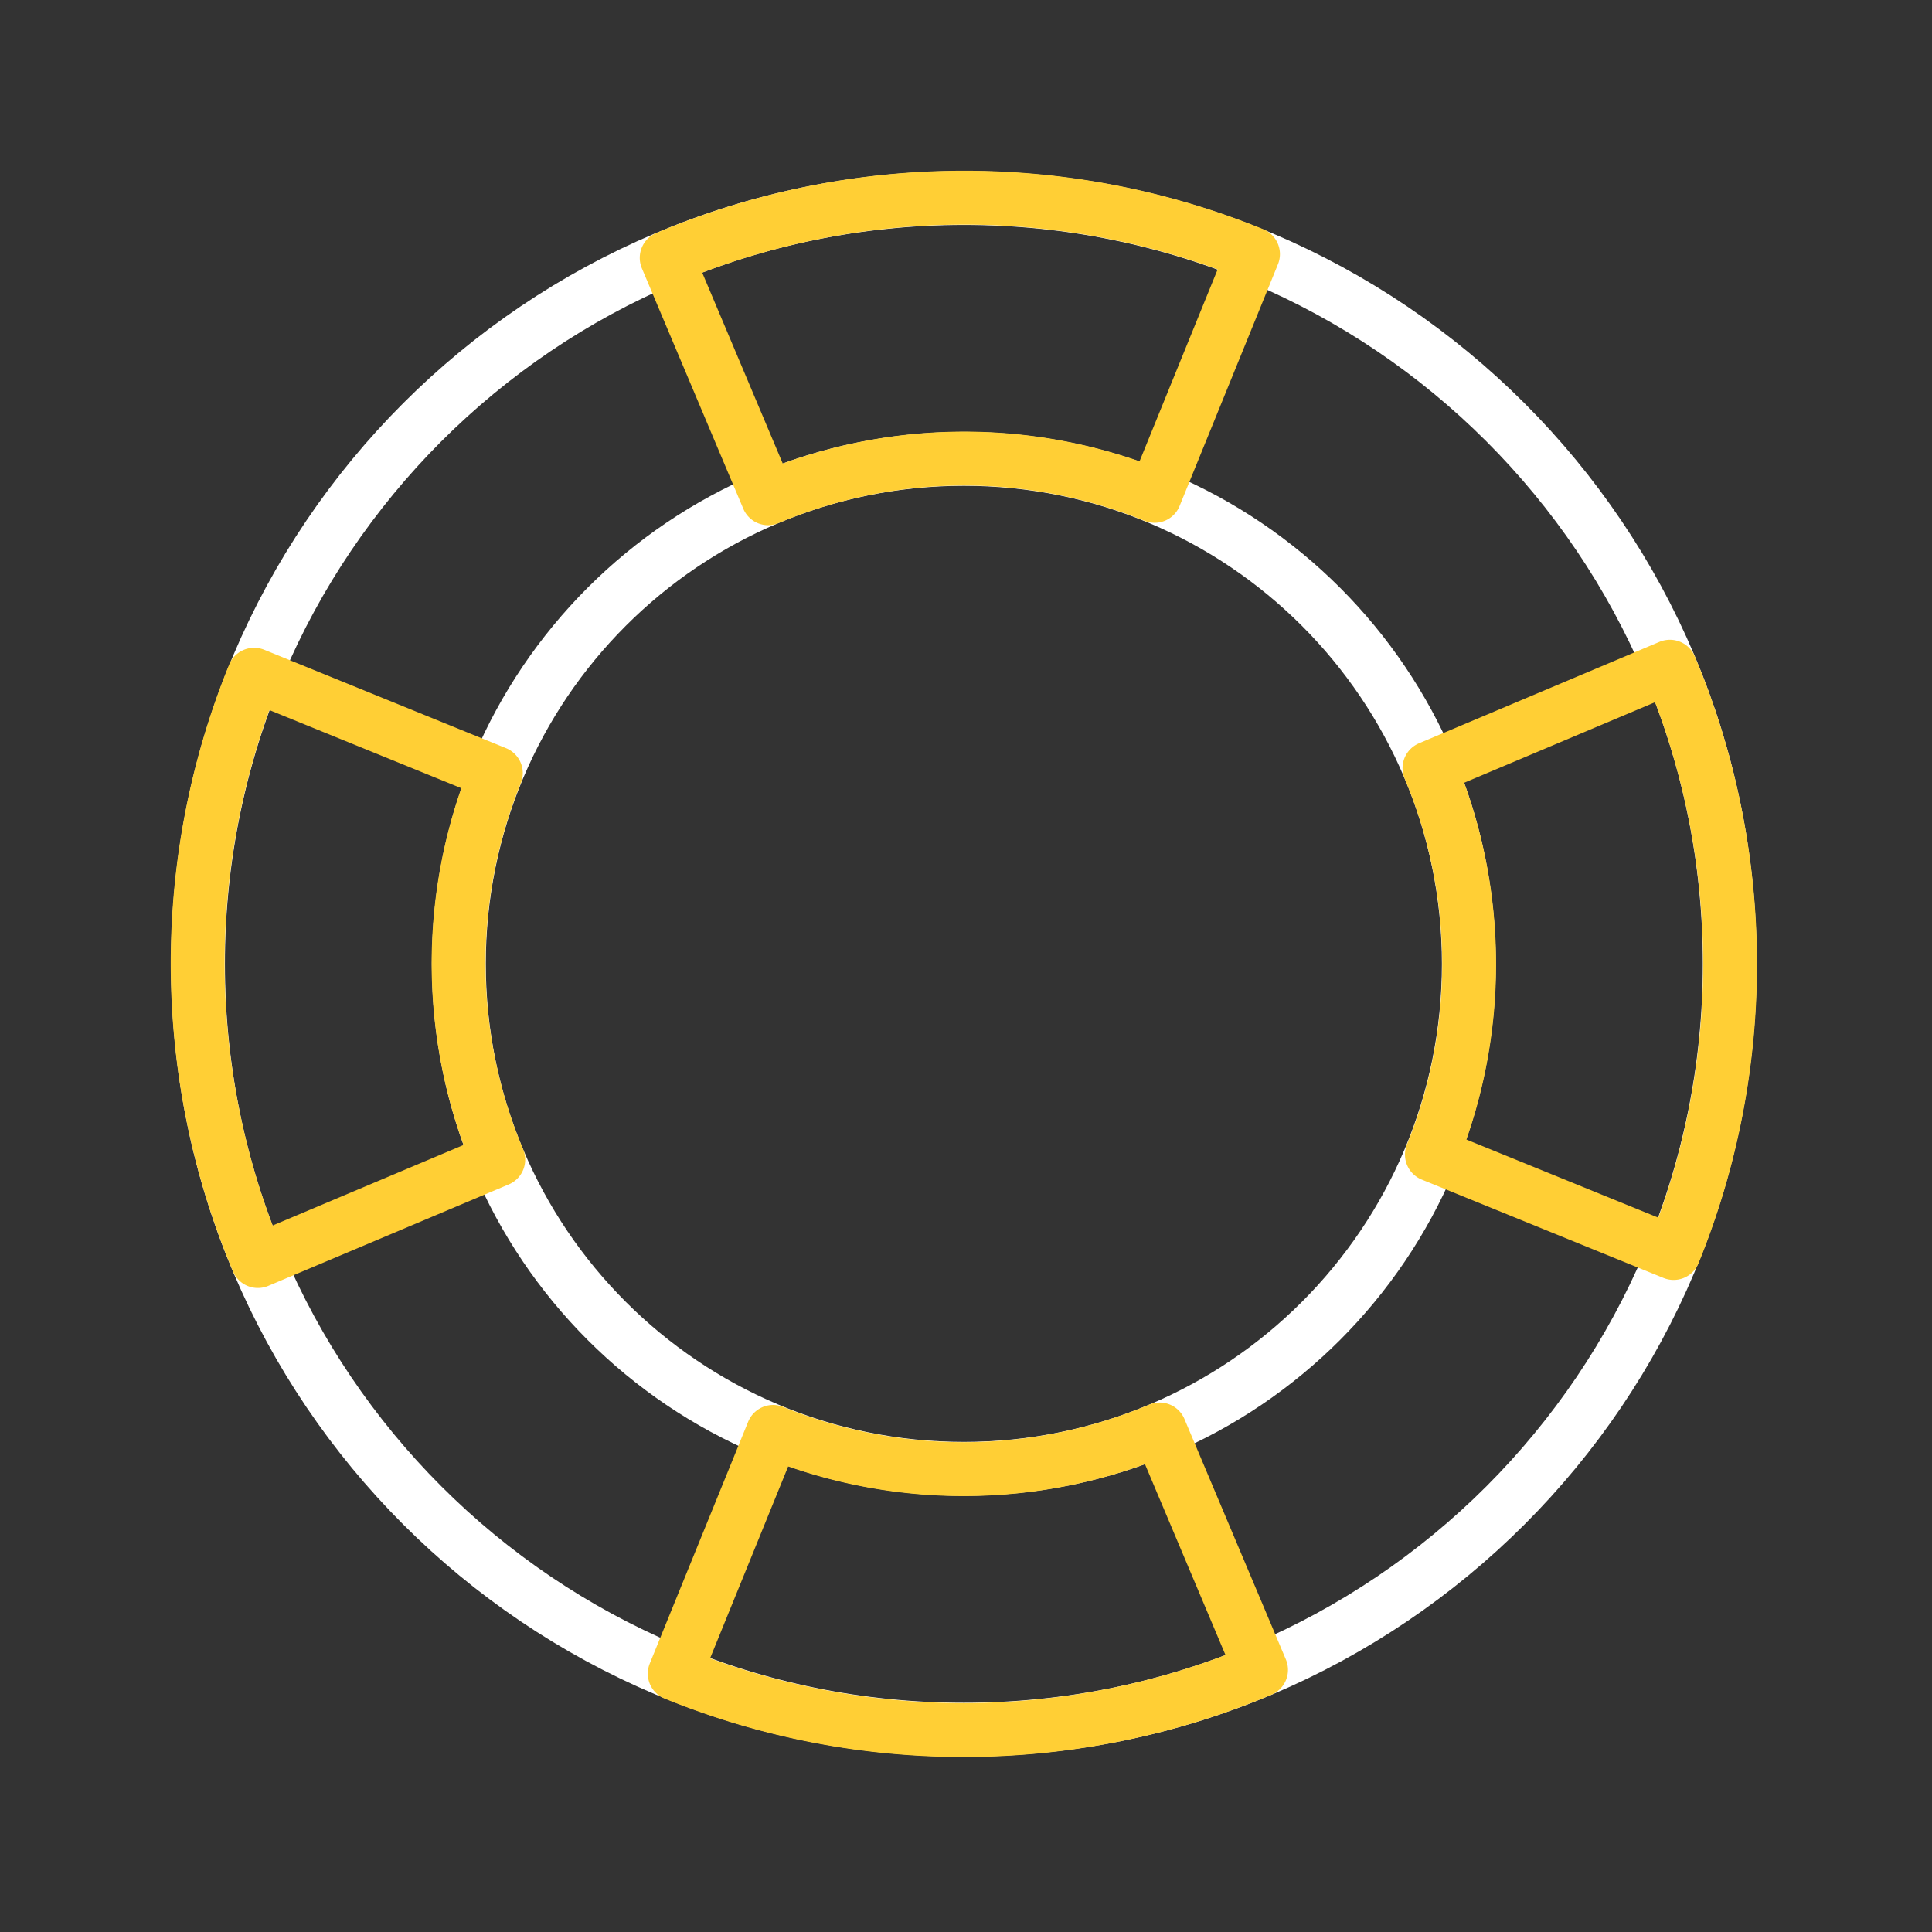
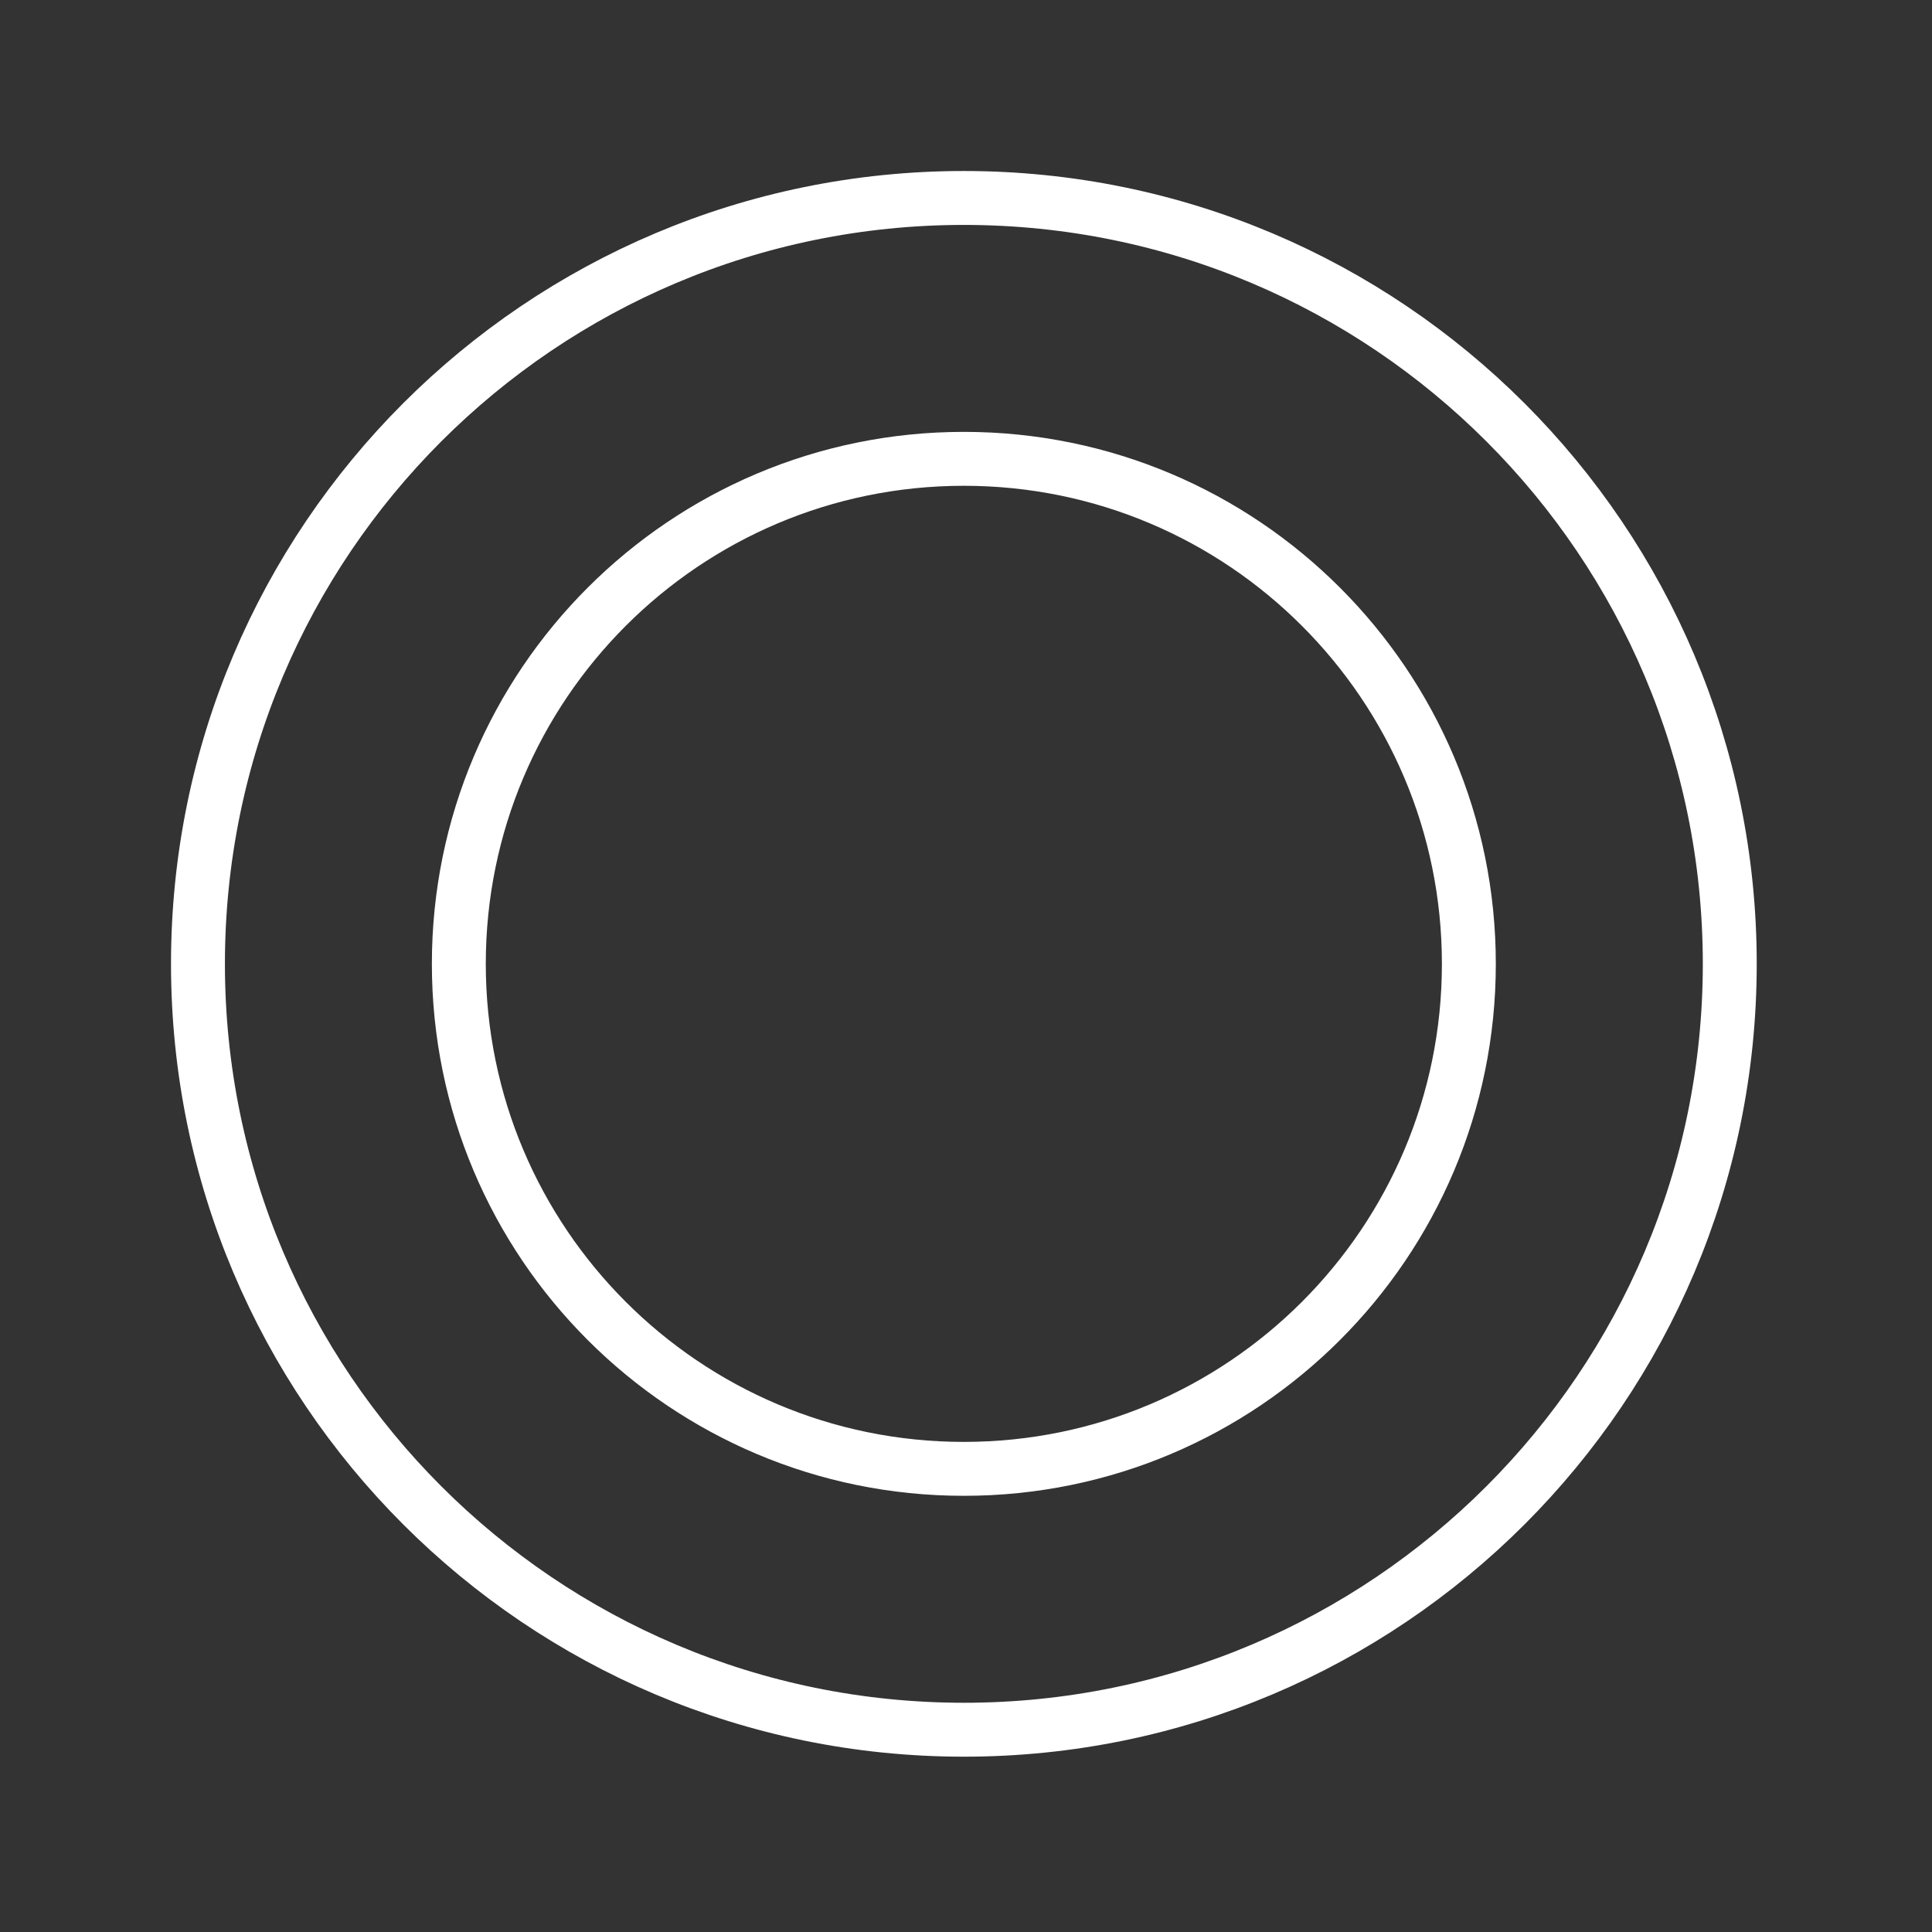
<svg xmlns="http://www.w3.org/2000/svg" width="430" height="430" fill="none" viewBox="0 0 430 430">
  <rect x="0" y="0" width="430" height="430" fill="#333333" stroke="none" />
  <g stroke-linecap="round" stroke-linejoin="round" stroke-width="12">
    <path stroke="#fff" d="M326.92 214.52c0 62.08-50.32 112.4-112.4 112.4s-112.4-50.32-112.4-112.4 50.32-112.4 112.4-112.4 112.4 50.33 112.4 112.4m58.07 0c0 94.14-76.32 170.46-170.46 170.46S44.06 308.67 44.06 214.52 120.38 44.06 214.52 44.06s170.47 76.32 170.47 170.46" />
-     <path stroke="#ffcf35" d="M318.7 256.98c5.56-13.67 8.37-28.31 8.28-43.06-.09-14.77-3.09-29.35-8.82-42.96l53.5-22.57c8.7 20.63 13.25 42.78 13.39 65.16.14 22.39-4.12 44.58-12.56 65.32zm-61.72-146.63a112.5 112.5 0 0 0-43.06-8.28c-14.77.09-29.35 3.09-42.96 8.82l-22.57-53.5c20.63-8.7 42.78-13.25 65.16-13.39 22.39-.14 44.58 4.12 65.32 12.56zm-146.63 61.72a112.5 112.5 0 0 0-8.28 43.06c.09 14.77 3.09 29.35 8.82 42.96l-53.5 22.57A170.7 170.7 0 0 1 44 215.5c-.14-22.39 4.12-44.58 12.56-65.32zm61.72 146.63c13.67 5.56 28.31 8.37 43.06 8.28 14.77-.09 29.35-3.09 42.96-8.82l22.57 53.5a170.5 170.5 0 0 1-65.16 13.39c-22.39.14-44.58-4.12-65.32-12.56z" />
  </g>
</svg>